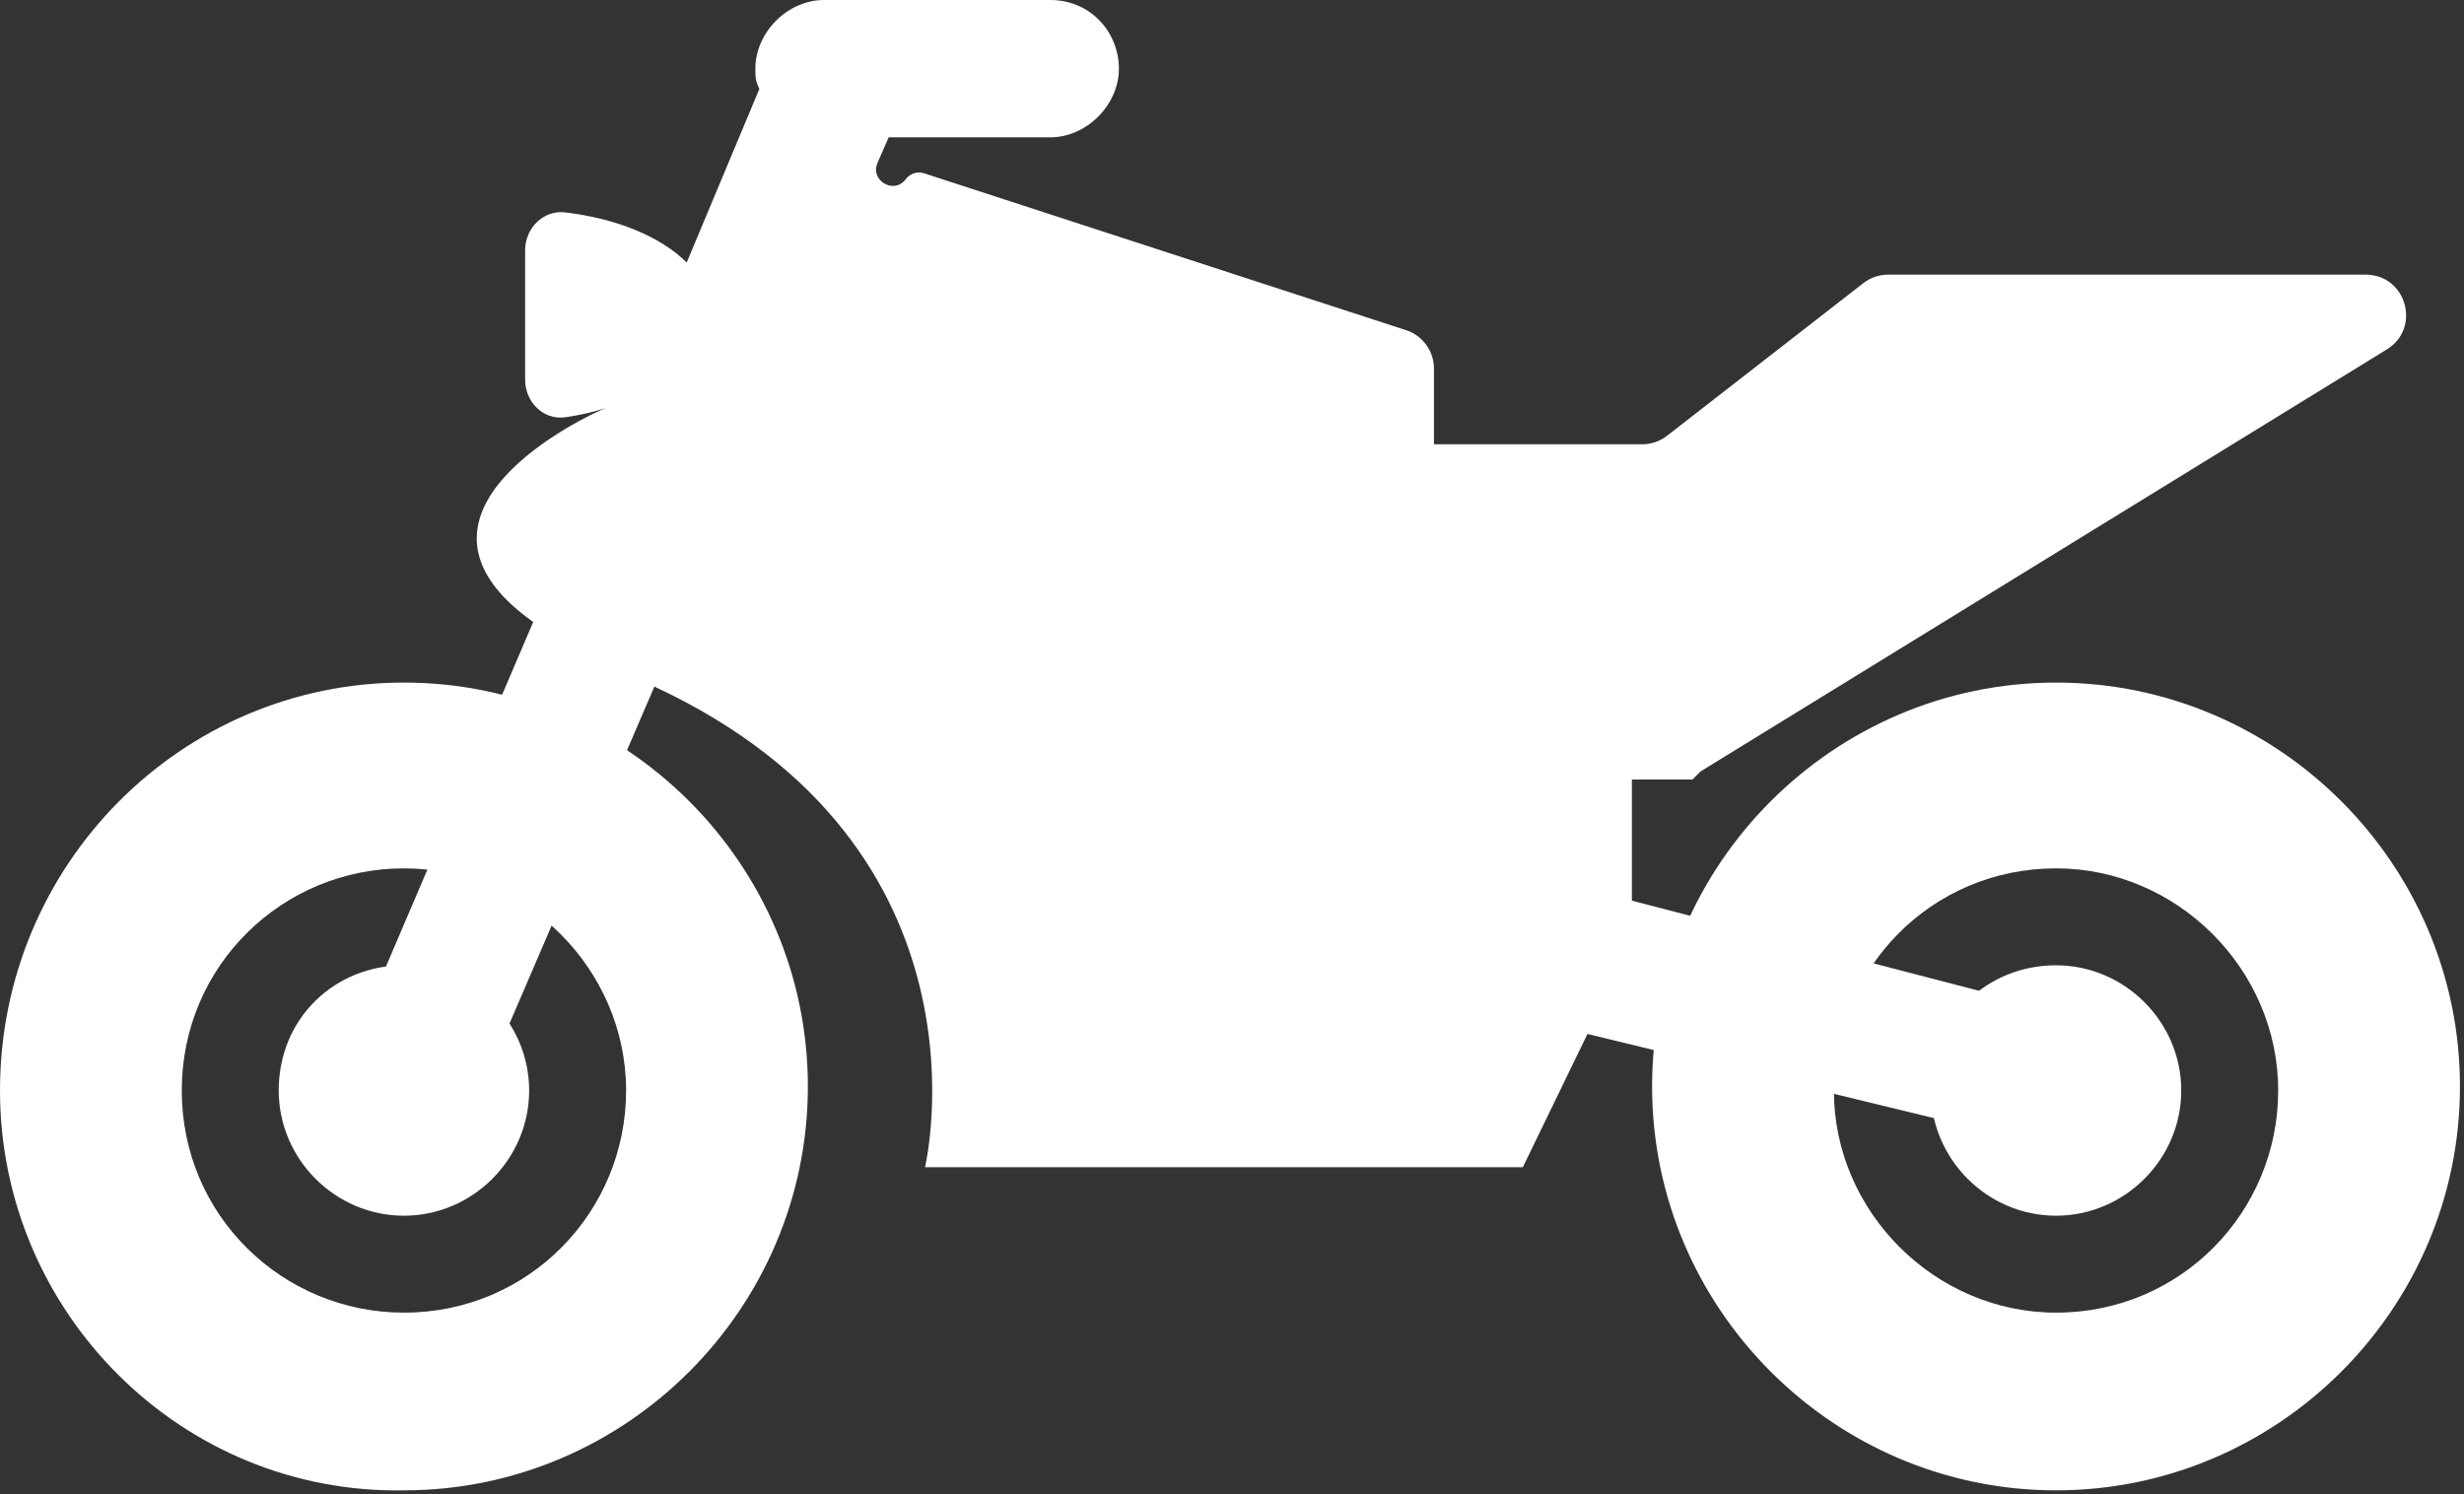
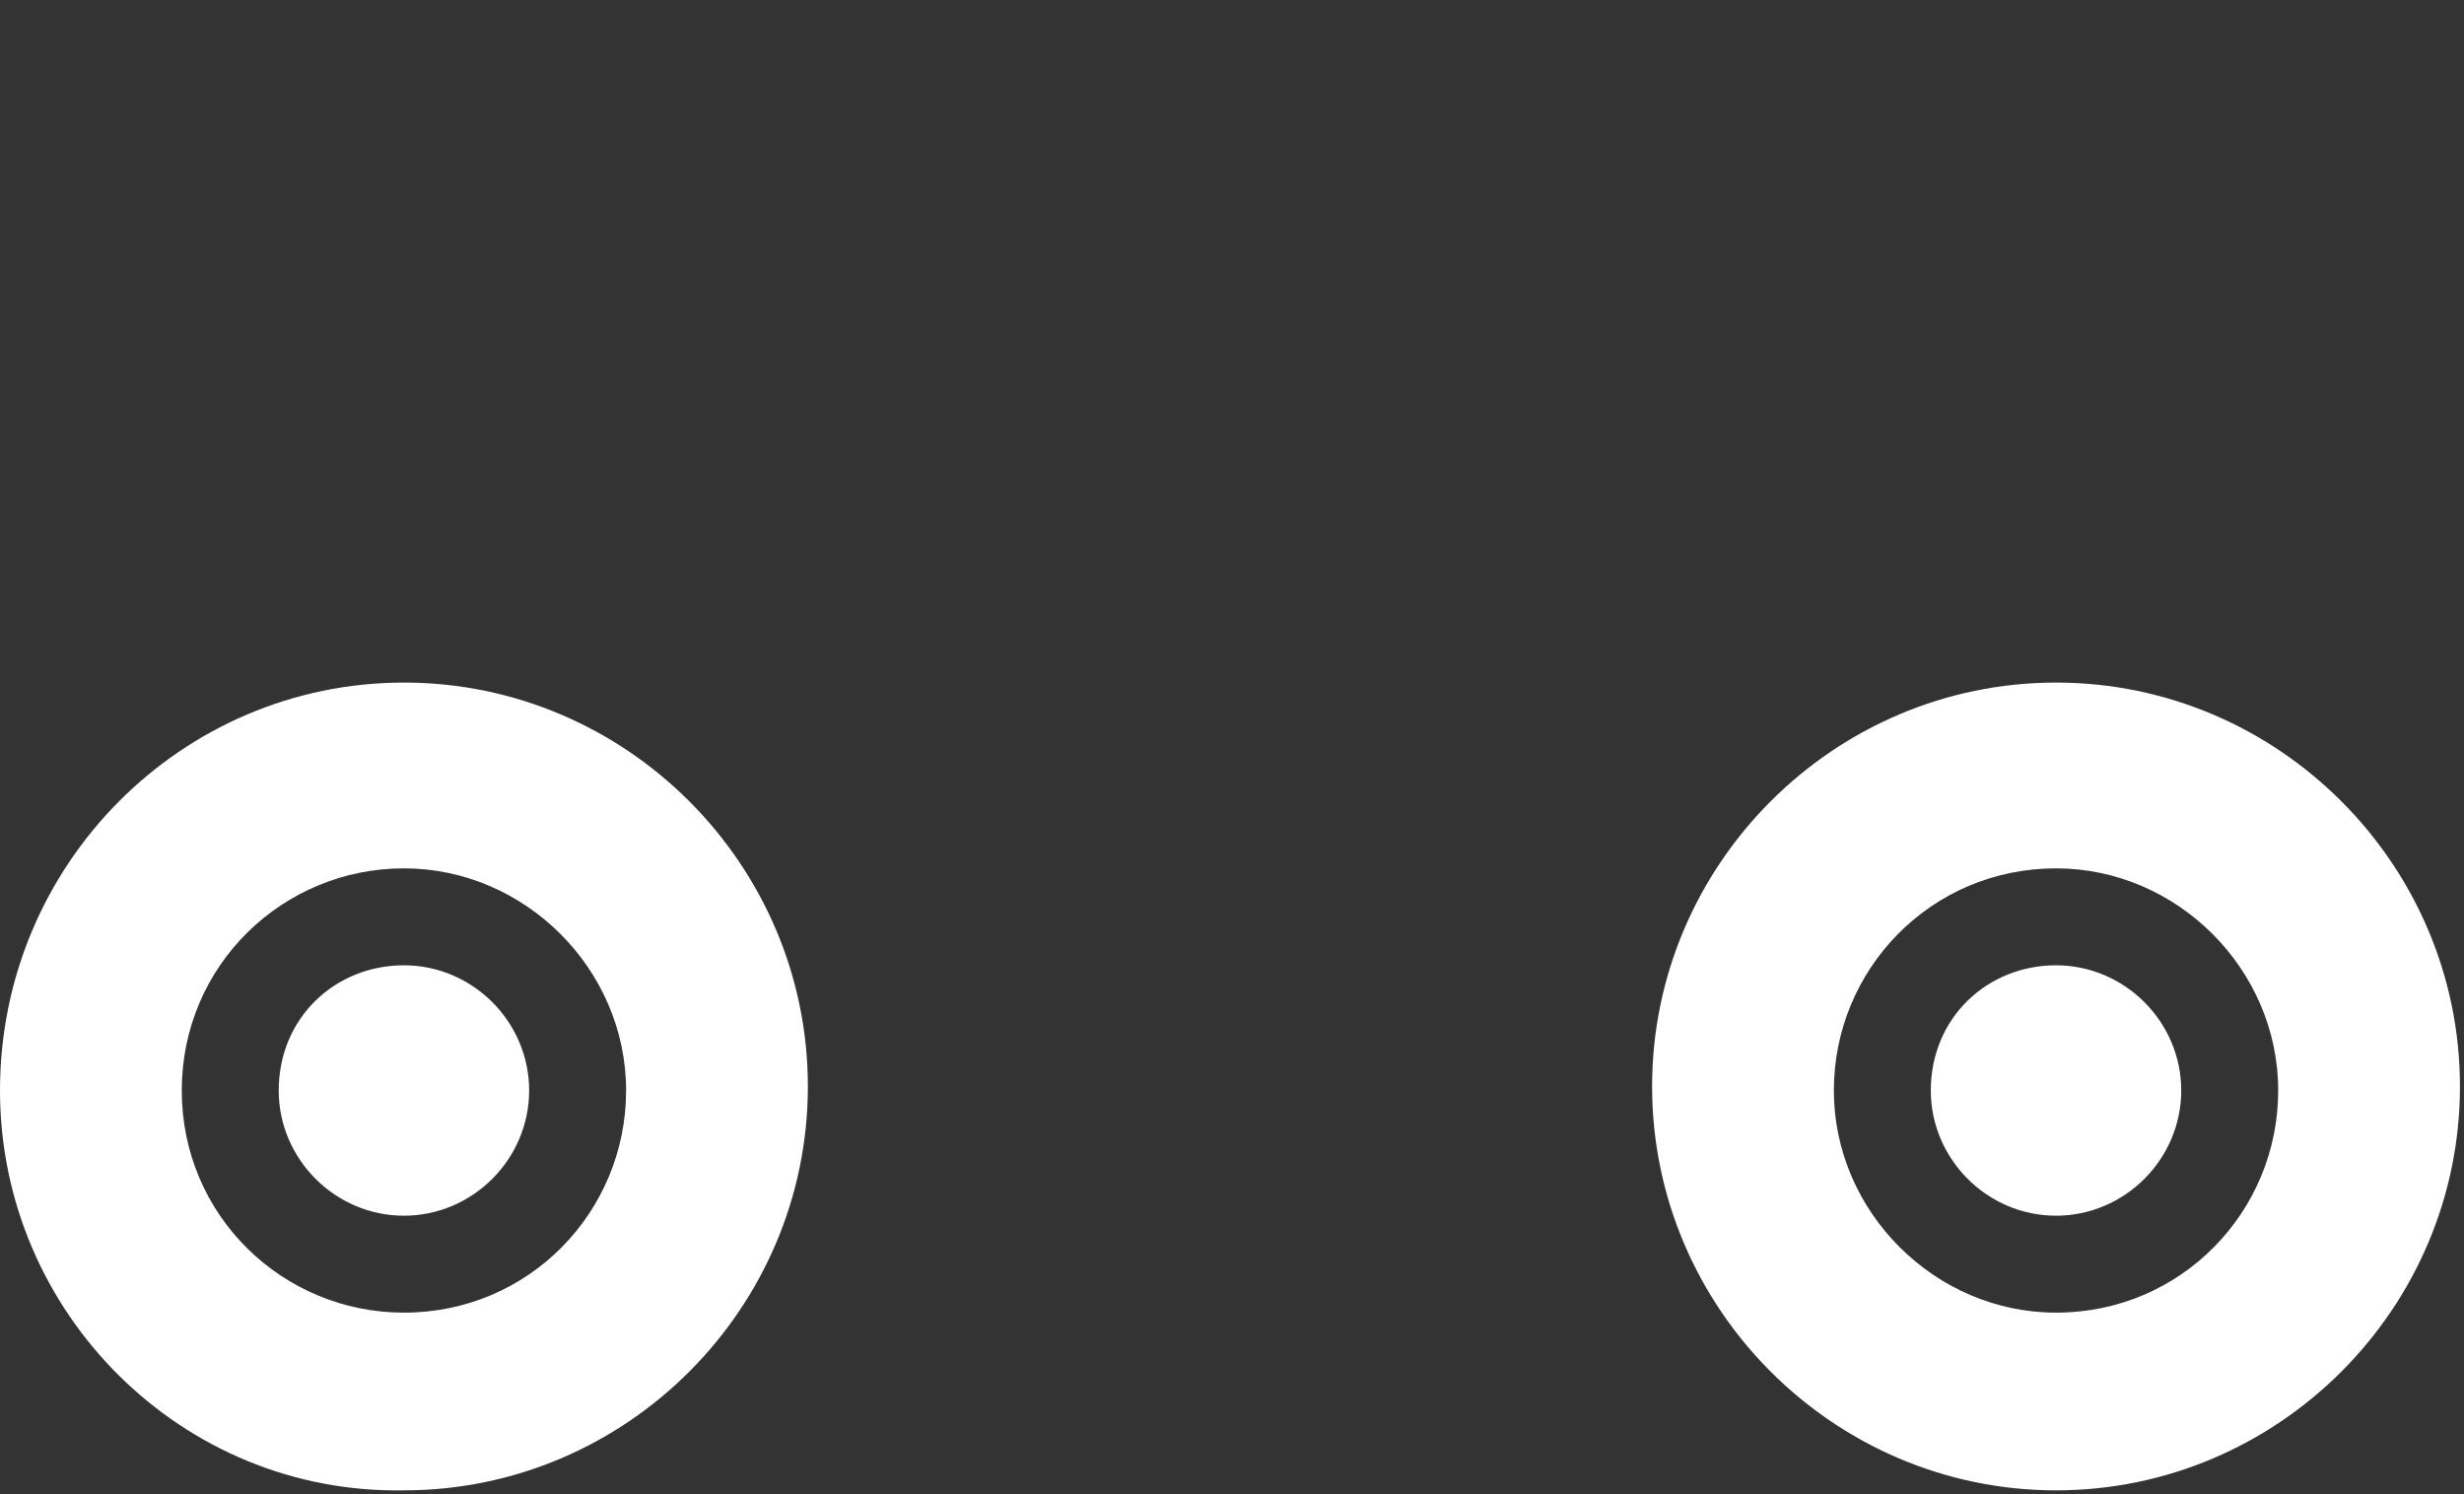
<svg xmlns="http://www.w3.org/2000/svg" width="61" height="37" viewBox="0 0 61 37" fill="none">
  <rect x="0" y="0" width="61" height="37" fill="#333333" stroke="none" />
  <path d="M50.9 23.9C52.6 23.9 54 25.3 54 27C54 28.7 52.6 30.1 50.9 30.1C49.2 30.1 47.8 28.7 47.8 27C47.8 25.2 49.2 23.9 50.9 23.9ZM50.9 16.9C56.4 16.9 60.9 21.4 60.9 26.9C60.9 32.4 56.4 36.9 50.9 36.9C45.4 36.9 40.9 32.4 40.9 26.9C40.9 21.4 45.4 16.9 50.9 16.9ZM50.9 32.5C54 32.5 56.4 30 56.4 27C56.4 24 53.9 21.5 50.9 21.5C47.8 21.5 45.4 24 45.4 27C45.4 30 47.9 32.5 50.9 32.5ZM6.9 27C6.9 28.7 8.3 30.1 10 30.1C11.7 30.1 13.1 28.7 13.1 27C13.1 25.3 11.7 23.9 10 23.9C8.3 23.9 6.9 25.2 6.9 27ZM10 16.9C15.5 16.9 20 21.4 20 26.9C20 32.4 15.5 36.9 10 36.9C4.5 37 0 32.5 0 27C0 21.4 4.5 16.9 10 16.9ZM10 32.5C13.1 32.5 15.5 30 15.5 27C15.5 24 13 21.5 10 21.5C7 21.5 4.5 23.9 4.5 27C4.5 30.1 7 32.5 10 32.5Z" fill="white" />
-   <path d="M40.4 19.3H41.9L42.1 19.1L59.089 8.652C59.948 8.124 59.574 6.8 58.565 6.8H46.743C46.521 6.8 46.305 6.874 46.129 7.011L41.271 10.789C41.095 10.926 40.879 11 40.657 11H35.5V9.126C35.5 8.693 35.221 8.309 34.81 8.175L22.878 4.291C22.712 4.237 22.53 4.295 22.425 4.435C22.137 4.824 21.532 4.474 21.725 4.03L22 3.4H26C26.9 3.4 27.7 2.6 27.7 1.7C27.7 0.8 27 0 26 0H20.4C19.5 0 18.7 0.8 18.7 1.7C18.7 1.9 18.7 2 18.8 2.2L17 6.5C16.361 5.861 15.275 5.413 13.998 5.259C13.45 5.193 13 5.648 13 6.2V9.4C13 9.952 13.45 10.408 13.997 10.331C14.349 10.281 14.688 10.204 15 10.1C14.5 10.3 9.4 12.7 13.2 15.4L8.5 26.4L11.6 27.7L16.2 17C24.8 21 22.9 28.9 22.9 28.9H37.7L39.3 25.6L50 28.2L50.8 25L40.4 22.3V19.3Z" fill="white" />
</svg>